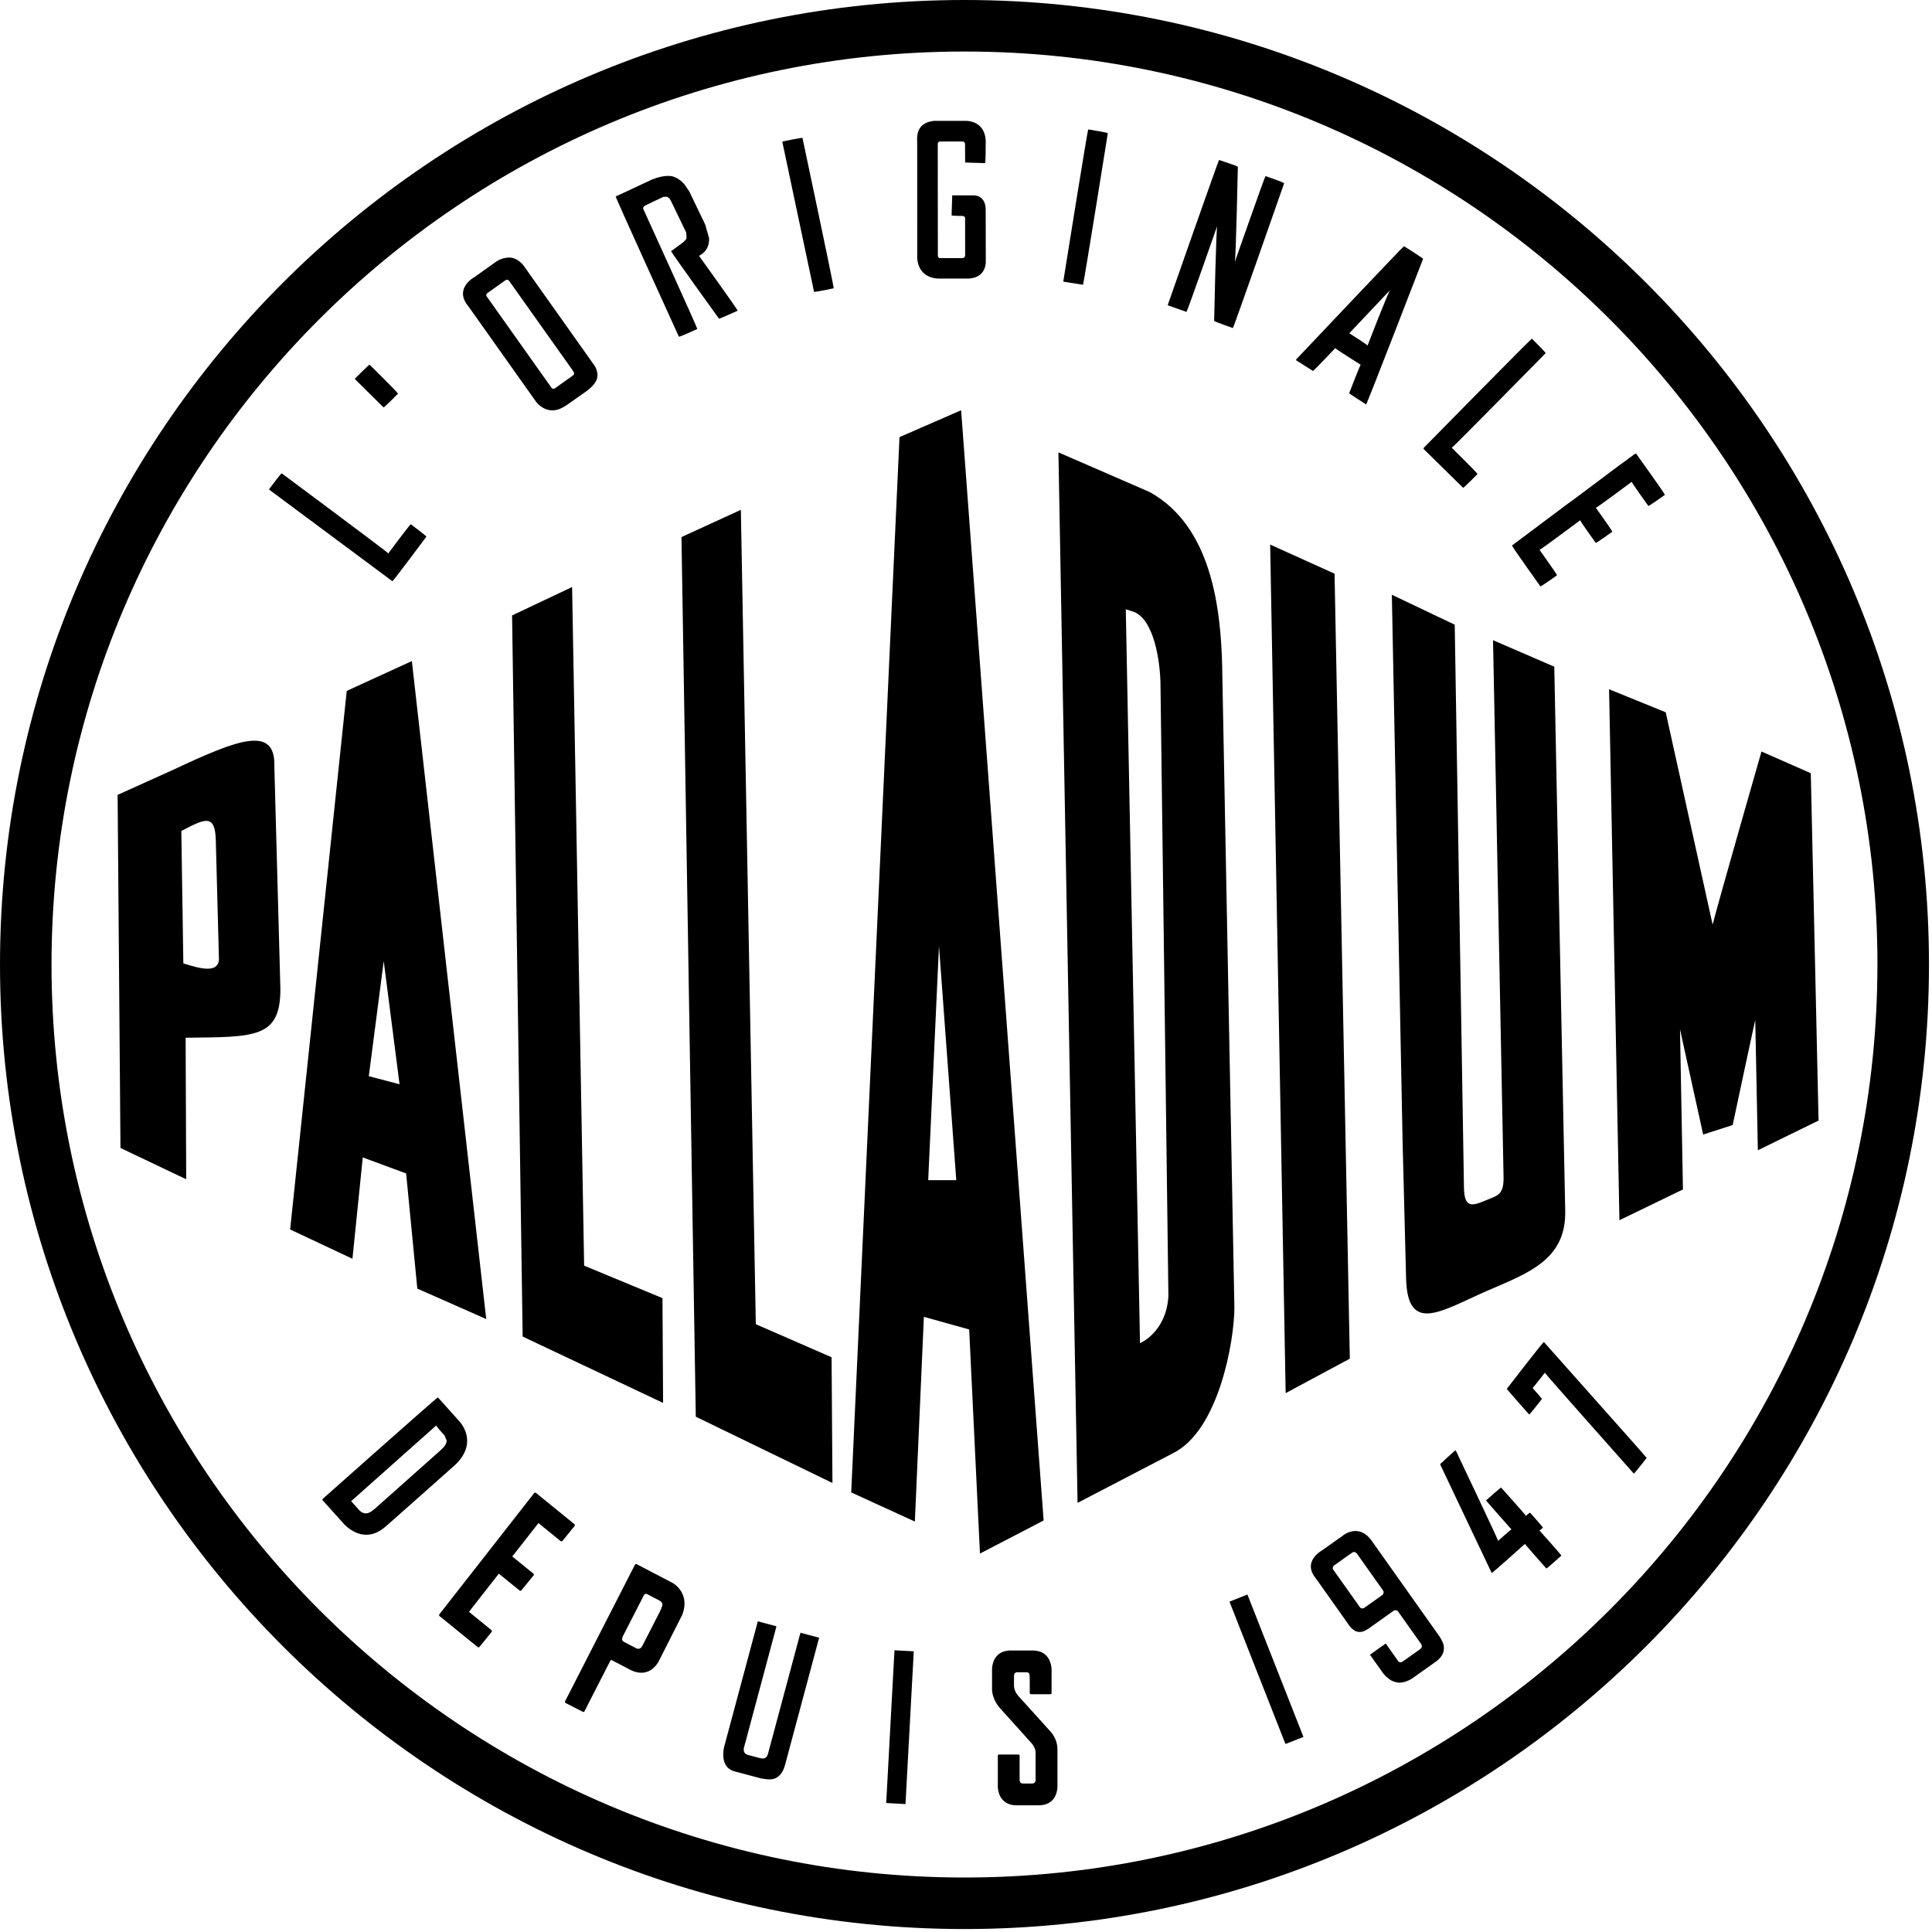
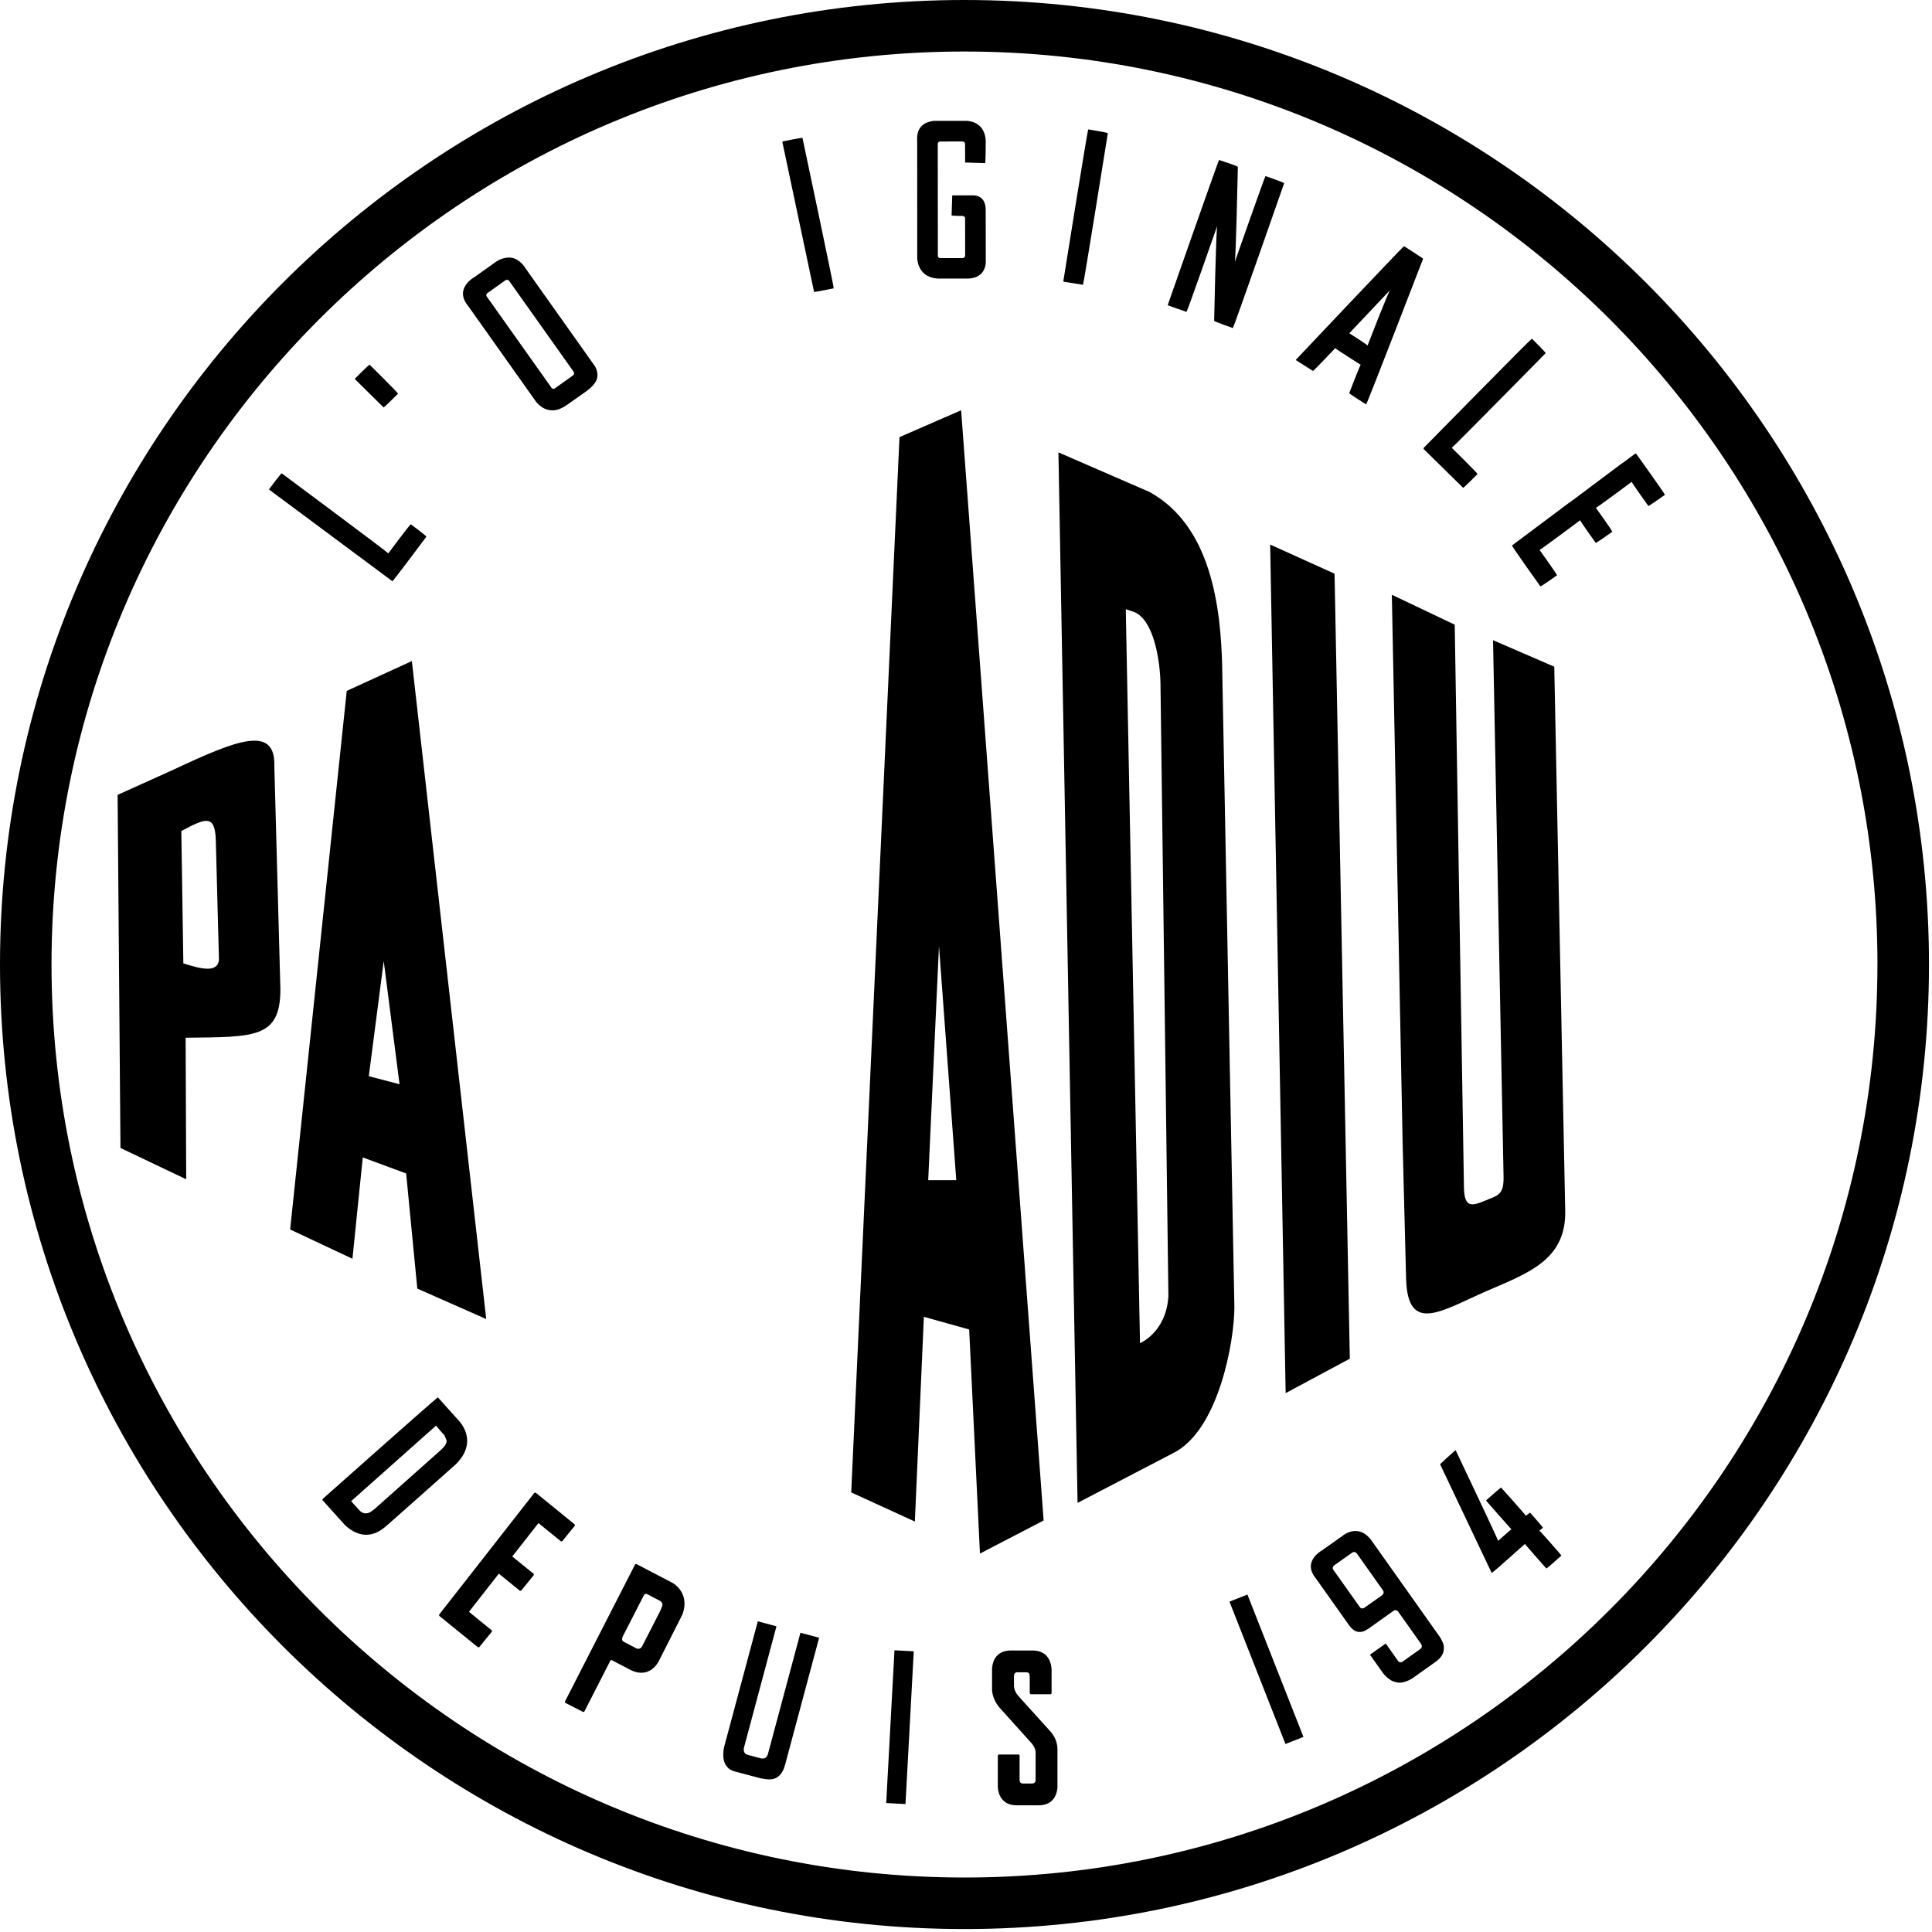
<svg xmlns="http://www.w3.org/2000/svg" width="457" height="457" viewBox="0 0 457 457" fill="none">
  <path d="M0 228.15C0 102.347 102.347 0 228.142 0C353.938 0 456.285 102.347 456.285 228.15C456.285 353.953 353.946 456.3 228.142 456.3C102.339 456.3 0 353.946 0 228.15ZM444.098 228.15C444.098 109.07 347.222 12.187 228.15 12.187C109.078 12.187 12.187 109.07 12.187 228.15C12.187 347.23 109.063 444.113 228.142 444.113C347.222 444.113 444.09 347.23 444.09 228.15H444.098Z" fill="black" />
  <path d="M185.183 33.45C185.138 33.466 185.107 33.481 185.085 33.519C185.069 33.557 185.062 33.595 185.069 33.625L192.559 69.033C192.734 69.139 197.211 68.198 197.211 68.198C197.325 68.024 189.82 32.623 189.82 32.623C189.653 32.51 185.176 33.45 185.176 33.45" fill="black" />
  <path d="M251.53 66.476C251.523 66.559 251.568 66.635 251.652 66.643L256.174 67.364C256.341 67.235 262.048 31.5 262.048 31.5C261.919 31.333 257.404 30.612 257.404 30.612C257.244 30.734 251.53 66.468 251.53 66.468" fill="black" />
  <path d="M63.69 115.657C63.69 115.657 63.66 115.733 63.667 115.771C63.667 115.809 63.69 115.847 63.728 115.862L89.15 134.757L92.815 137.489C93.02 137.459 100.859 126.941 100.859 126.941C100.828 126.729 97.163 124.004 97.163 124.004C96.958 124.042 91.859 130.887 91.851 130.895C91.851 130.713 66.634 111.961 66.634 111.961C66.43 111.992 63.698 115.657 63.698 115.657" fill="black" />
  <path d="M83.997 89.522C83.997 89.522 83.959 89.59 83.959 89.621C83.959 89.659 83.982 89.697 84.004 89.727L90.728 96.367C90.941 96.367 94.15 93.119 94.15 93.119C94.15 92.907 87.434 86.267 87.434 86.267C87.23 86.267 84.004 89.514 84.004 89.514" fill="black" />
  <path d="M306.608 85.03C306.608 85.03 306.57 85.106 306.57 85.151C306.57 85.197 306.608 85.235 306.639 85.257L310.577 87.746C310.767 87.716 315.828 82.366 315.844 82.351C315.844 82.488 321.846 86.282 321.861 86.29C321.732 86.29 319.145 92.998 319.145 92.998C319.198 93.172 323.144 95.661 323.144 95.661C323.356 95.593 336.621 61.217 336.621 61.217C336.56 61.042 332.106 58.227 332.106 58.227C331.916 58.25 306.601 85.022 306.601 85.022M328.858 68.57C328.532 68.654 323.5 81.683 323.478 81.744C323.462 81.554 319.592 79.096 319.167 78.83C319.403 78.58 328.835 68.593 328.858 68.57Z" fill="black" />
  <path d="M120.065 60.936L119.625 60.997C118.275 61.194 117.296 61.938 117.265 61.96C117.265 61.968 112.264 65.519 112.264 65.519C111.976 65.686 110.117 66.764 109.631 68.593C109.555 68.881 109.51 69.177 109.51 69.473C109.51 70.141 109.707 70.801 110.102 71.476C110.162 71.59 110.36 71.894 110.36 71.894L111.058 72.827L126.637 94.796C126.804 95.024 126.842 95.084 126.842 95.084C127.54 95.942 129.445 97.778 132.291 96.769C132.298 96.769 133.125 96.39 133.125 96.39C133.224 96.329 134.074 95.805 134.074 95.805C134.241 95.707 138.711 92.535 138.711 92.535C140.266 91.396 140.873 90.44 141.131 89.841C141.814 87.883 140.486 86.274 140.426 86.198L124.399 63.599C124.247 63.379 124.216 63.326 124.216 63.326C124.08 63.144 122.623 60.723 120.081 60.928M119.633 66.255C119.952 66.111 120.217 66.164 120.43 66.438C120.468 66.468 135.622 87.837 135.622 87.837C135.743 88.027 135.986 88.482 135.523 88.816C135.47 88.869 131.183 91.912 131.183 91.912C131.023 91.988 130.758 92.026 130.5 91.791C130.469 91.753 115.072 70.042 115.072 70.042C115.042 69.966 115.027 69.89 115.027 69.814C115.027 69.663 115.087 69.526 115.224 69.382C115.216 69.382 119.633 66.24 119.633 66.24" fill="black" />
-   <path d="M154.343 42.405L147.597 45.569L145.631 46.472C145.555 46.662 160.588 79.65 160.588 79.65C160.785 79.718 164.944 77.821 164.944 77.821C165.02 77.623 152.135 49.371 152.135 49.371C152.089 49.06 152.271 48.772 152.681 48.582C152.734 48.529 156.953 46.548 156.953 46.548C156.968 46.556 157.818 46.548 157.818 46.548C157.834 46.548 158.334 46.943 158.334 46.943C158.372 46.981 158.683 47.466 158.683 47.466C158.699 47.504 162.311 54.994 162.311 54.994C162.372 55.131 162.379 56.474 162.379 56.474C162.379 56.512 161.635 57.294 161.635 57.294L159.442 58.902L158.737 59.411C158.699 59.616 170.066 75.377 170.066 75.377C170.241 75.423 174.483 73.495 174.483 73.495C174.483 73.199 165.445 60.648 165.323 60.488C165.445 60.534 166.166 59.995 166.166 59.995C167.274 59.123 167.797 57.886 167.721 56.315L166.811 53.12C166.811 53.112 163.024 45.243 163.024 45.243C162.979 45.205 161.901 43.627 161.901 43.627L161.56 43.24C161.423 43.118 161.006 42.739 161.006 42.739C160.884 42.655 160.535 42.39 160.535 42.39L160.118 42.139C160.118 42.139 159.829 41.995 159.822 41.995L159.169 41.737C157.447 41.312 155.231 42.063 154.366 42.413" fill="black" />
  <path d="M220.902 28.594C219.544 28.723 217.214 29.368 216.964 32.206C216.941 32.373 216.934 32.707 216.934 32.707L216.956 33.853L216.964 60.8V61.164C217.04 62.219 217.594 65.633 221.821 65.891H229.174C233.203 65.656 233.196 62.211 233.181 61.816C233.166 61.756 233.158 49.644 233.158 49.644C233.158 46.374 230.79 46.214 230.32 46.214C230.191 46.214 225.243 46.214 225.243 46.214L225.091 50.934C225.243 51.086 227.694 51.079 227.694 51.079C227.702 51.094 228.157 51.238 228.157 51.238L228.286 51.587C228.301 51.625 228.301 60.329 228.301 60.329C228.301 60.496 228.256 61.042 227.656 61.058H222.382C222.177 61.042 221.904 60.936 221.843 60.549C221.843 60.572 221.821 33.936 221.821 33.936C221.874 33.686 222.041 33.526 222.321 33.473C222.306 33.473 227.702 33.466 227.702 33.466C228.066 33.511 228.256 33.716 228.278 34.073C228.294 34.118 228.294 38.444 228.294 38.444L233.014 38.588C233.166 38.444 233.158 34.042 233.158 34.042C233.166 33.868 233.173 33.67 233.173 33.67L233.158 33.132C232.885 29.315 230.009 28.692 228.787 28.594H220.902Z" fill="black" />
  <path d="M336.772 105.928C336.772 105.928 336.734 106.05 336.734 106.088C336.734 106.126 336.757 106.217 336.788 106.247L346.091 115.384C346.296 115.384 349.498 112.128 349.498 112.128C349.498 111.916 343.412 105.928 343.405 105.921C343.602 105.921 365.616 83.534 365.616 83.534C365.616 83.33 362.353 80.105 362.353 80.105C362.148 80.112 336.78 105.921 336.78 105.921" fill="black" />
  <path d="M386.666 107.401L384.382 109.101L383.114 110.004L372.278 118.123L370.935 119.087L357.655 129.028C357.594 129.248 364.371 138.704 364.371 138.704C364.575 138.741 368.301 136.078 368.301 136.078C368.301 135.827 364.166 130.075 364.166 130.068C364.257 130.174 373.765 123.079 373.78 123.064C373.78 123.306 377.461 128.413 377.461 128.413C377.666 128.444 381.377 125.78 381.377 125.78C381.377 125.53 377.499 120.127 377.491 120.119C377.575 120.225 385.945 113.988 385.968 113.972C385.968 114.208 389.906 119.679 389.906 119.679C390.111 119.717 393.822 117.046 393.822 117.046C393.86 116.848 387.045 107.355 387.045 107.355C387.022 107.317 386.901 107.325 386.863 107.317C386.825 107.31 386.704 107.355 386.673 107.37" fill="black" />
  <path d="M276.261 72.084C276.223 72.159 276.269 72.235 276.352 72.266L280.655 73.776C280.845 73.692 287.94 53.393 287.948 53.37C287.659 53.393 287.196 75.901 287.196 75.901C287.31 76.083 291.628 77.6 291.628 77.6C291.818 77.509 303.755 43.346 303.755 43.346C303.671 43.164 300.757 42.147 300.757 42.147L299.346 41.654C299.164 41.745 292.076 62.029 292.053 62.044C292.341 62.021 292.804 39.476 292.804 39.476C292.713 39.339 291.841 39.028 291.841 39.028C291.803 39.028 288.373 37.836 288.373 37.836C288.183 37.92 276.246 72.084 276.246 72.084" fill="black" />
  <path d="M76.318 354.568C76.318 354.568 76.265 354.667 76.265 354.712C76.257 354.743 76.265 354.819 76.287 354.849L80.962 360.039L81.592 360.745C83.14 362.202 86.782 364.813 91.032 361.246C91.062 361.284 107.803 346.38 107.803 346.38C112.591 341.668 109.76 337.509 108.782 336.333C108.789 336.325 103.576 330.535 103.576 330.535C103.363 330.52 76.318 354.568 76.318 354.568ZM103.181 337.183C103.181 337.38 105.154 339.558 105.154 339.558C105.177 339.588 105.655 340.772 105.655 340.772C105.632 341.44 105.215 342.138 104.395 342.874C104.213 343.041 104.13 343.125 104.13 343.125L88.634 356.913L88.346 357.133C87.67 357.74 87.01 358.013 86.365 357.968C85.515 357.884 84.991 357.232 84.923 357.156C84.908 357.156 83.322 355.388 83.056 355.092C83.269 354.894 103.151 337.205 103.181 337.19" fill="black" />
  <path d="M211.582 390.361L209.625 426.491L214.187 426.738L216.143 390.608L211.582 390.361Z" fill="black" />
  <path d="M244.23 390.409C244.109 390.409 244.018 390.409 243.919 390.409H239.624C239.465 390.409 239.282 390.409 239.085 390.409C239.04 390.409 238.994 390.409 238.941 390.409H238.873L238.804 390.416H238.766C238.691 390.416 238.607 390.431 238.539 390.439L238.387 390.454C235.223 390.826 234.722 393.543 234.661 394.689V394.772C234.646 395.068 234.661 395.281 234.661 395.288V399.667C234.661 399.667 234.661 399.712 234.661 399.803V399.872C234.722 400.539 234.987 402.224 236.422 403.916L244.109 412.461C244.428 412.856 244.966 413.66 244.966 414.578V421.036C244.966 421.18 244.921 421.863 244.207 421.863C244.169 421.863 244.139 421.863 244.094 421.878H242.03C242.03 421.878 241.976 421.871 241.938 421.871C241.225 421.871 241.18 421.195 241.18 421.059V415.299C241.18 415.231 241.142 415.147 241.089 415.094C241.035 415.034 240.967 415.011 240.884 415.011H236.315C236.148 415.018 236.027 415.155 236.027 415.307V422.159C236.019 422.22 235.868 424.337 237.203 425.764C237.977 426.614 239.085 427.031 240.504 427.031H245.68C249.451 427.031 250.051 424.056 250.134 422.774V413.948C250.134 413.948 250.134 413.979 250.134 414.002C250.134 413.948 250.134 413.903 250.134 413.842V413.781C250.134 411.824 249.17 410.389 248.601 409.699L248.533 409.631L240.868 401.154C240.868 401.154 240.838 401.109 240.831 401.086C239.89 400.061 239.852 398.878 239.852 398.862V396.351C239.852 396.29 239.897 395.675 240.459 395.569H242.842C243.16 395.569 243.373 395.706 243.494 395.971C243.532 396.168 243.578 396.54 243.578 397.261V400.464C243.585 400.555 243.616 400.623 243.669 400.676C243.729 400.729 243.798 400.759 243.881 400.759H248.457C248.616 400.759 248.745 400.615 248.745 400.456V394.863C248.7 393.862 248.283 390.629 244.617 390.424L244.412 390.409H244.428H244.39C244.344 390.409 244.314 390.409 244.268 390.409M243.494 395.964C243.494 395.964 243.494 395.956 243.494 395.948C243.494 395.948 243.494 395.948 243.494 395.964Z" fill="black" />
  <path d="M180.113 420.68C180.151 420.695 180.219 420.695 180.265 420.702C180.819 420.809 181.517 420.915 182.2 420.892H182.215C182.427 420.877 182.64 420.862 182.837 420.816C184.605 420.414 185.379 418.76 185.698 417.432H185.713L193.757 387.396L189.341 386.212L181.623 414.996C181.494 415.345 181.13 416.096 180.25 415.944C180.121 415.922 180.022 415.914 179.931 415.914L176.926 415.11C176.873 415.095 176.827 415.072 176.766 415.057C175.818 414.776 175.909 413.797 175.954 413.493L183.664 384.695L179.255 383.519L171.424 412.712H171.416C171.416 412.712 171.348 412.947 171.272 413.304L171.242 413.395C170.969 414.837 170.665 418.168 173.754 419.01C173.799 419.01 173.83 419.025 173.875 419.041L179.195 420.452C179.316 420.49 179.597 420.566 179.938 420.649C179.984 420.665 180.037 420.672 180.105 420.687" fill="black" />
  <path d="M150.459 369.965C150.36 369.965 150.254 370.011 150.201 370.117L150.133 370.239L133.658 402.437C133.582 402.589 133.643 402.748 133.787 402.831L137.862 404.918C137.9 404.941 137.945 404.956 137.991 404.956C138.021 404.956 138.052 404.956 138.074 404.941C138.158 404.911 138.211 404.865 138.249 404.797L144.358 392.852C144.449 392.693 144.509 392.67 144.593 392.67C144.616 392.67 144.654 392.678 144.684 392.685L148.972 394.916C148.972 394.916 150.201 395.675 151.711 395.675C152.887 395.675 154.564 395.205 155.816 392.966L161.409 381.917C161.409 381.917 161.409 381.902 161.424 381.895C162.98 377.63 160.461 375.33 159.307 374.549C159.3 374.534 159.284 374.534 159.277 374.526L150.603 369.996C150.565 369.965 150.512 369.965 150.467 369.965M152.386 377.197C152.455 377.121 152.584 377.023 152.773 377.023C152.872 377.023 152.994 377.045 153.123 377.099L156.112 378.662C156.484 378.905 156.682 379.201 156.697 379.55C156.682 379.664 156.606 380.134 156.09 381.212L151.961 389.278C151.961 389.278 151.924 389.324 151.916 389.354C151.696 389.787 151.4 390.007 150.998 390.007C150.823 390.007 150.671 389.969 150.588 389.938L147.757 388.459C147.757 388.459 147.78 388.466 147.795 388.481C147.712 388.428 147.628 388.368 147.499 388.307C147.31 388.208 147.203 388.064 147.158 387.852C147.135 387.662 147.188 387.381 147.325 387.062L152.386 377.19V377.197ZM151.961 389.278C151.961 389.278 151.977 389.263 151.984 389.248C151.984 389.255 151.969 389.263 151.961 389.278ZM151.946 389.309C151.946 389.309 151.954 389.286 151.961 389.278L151.946 389.309Z" fill="black" />
  <path d="M126.585 353.073H126.555C126.471 353.073 126.395 353.119 126.35 353.187L123.527 356.791L115.172 367.476L115.126 367.537L114.17 368.759L106.741 378.252L103.918 381.864C103.827 381.985 103.842 382.16 103.963 382.266L113.001 389.604C113.055 389.65 113.123 389.673 113.184 389.673C113.267 389.673 113.35 389.627 113.411 389.559L116.295 386.015C116.348 385.954 116.371 385.871 116.363 385.795C116.348 385.719 116.31 385.643 116.257 385.598L110.93 381.265L117.995 372.234L122.912 376.233C122.965 376.271 123.041 376.294 123.102 376.294H123.125C123.208 376.294 123.284 376.256 123.329 376.188L126.213 372.644C126.266 372.583 126.289 372.5 126.281 372.424C126.266 372.356 126.236 372.272 126.175 372.227L121.174 368.174L127.367 360.275L132.618 364.539C132.671 364.585 132.754 364.608 132.808 364.608H132.838C132.914 364.608 132.99 364.562 133.035 364.509L135.919 360.958C136.018 360.829 136.002 360.646 135.881 360.54L126.775 353.126C126.722 353.088 126.661 353.065 126.593 353.065" fill="black" />
  <path d="M340.694 346.312C340.694 346.312 340.656 346.38 340.672 346.418L352.851 372.082C353.011 372.113 360.713 365.199 360.721 365.192C360.721 365.336 365.782 371.02 365.782 371.02C365.926 371.02 369.334 367.962 369.334 367.962C369.334 367.818 364.226 362.096 364.135 362.012C364.249 362.012 364.97 361.36 364.97 361.36C364.97 361.215 361.927 357.816 361.927 357.816C361.791 357.816 360.948 358.567 360.941 358.567H360.948C360.948 358.423 355.075 351.866 355.075 351.866C354.93 351.866 351.523 354.902 351.523 354.902C351.523 355.046 357.511 361.754 357.526 361.769C357.45 361.709 354.377 364.471 354.369 364.471C354.369 364.183 344.329 343.048 344.329 343.048C344.177 343.026 340.672 346.312 340.672 346.312" fill="black" />
-   <path d="M362.717 320.435L359.825 324.138L359.279 324.851C359.309 324.813 359.294 324.836 356.426 328.517C356.426 328.646 361.715 334.595 361.715 334.595C361.867 334.595 364.728 330.922 364.728 330.922C364.728 330.785 362.535 328.342 362.527 328.327C362.618 328.327 365.411 324.707 365.418 324.707C365.418 324.882 385.452 347.427 385.452 347.427L386.461 348.573C386.613 348.573 389.497 344.877 389.497 344.877C389.497 344.748 383.433 337.957 383.433 337.957L365.206 317.445C365.054 317.445 362.732 320.435 362.732 320.435" fill="black" />
  <path d="M304.066 412.529L290.824 378.859L295.066 377.174L308.323 410.86L304.066 412.529Z" fill="black" />
  <path d="M341.53 389.286C341.363 388.55 340.93 387.761 340.581 387.199L324.676 364.76C324.6 364.646 324.539 364.555 324.463 364.449C324.425 364.395 324.395 364.373 324.365 364.32L324.144 364.016H324.129C321.162 360.396 317.762 363.143 317.762 363.143V363.158L312.762 366.695L312.542 366.839C312.542 366.839 308.641 369.055 310.637 372.477L310.667 372.515C310.735 372.637 310.796 372.75 310.887 372.879C311.145 373.244 311.365 373.54 311.57 373.798L319.288 384.695C319.538 384.998 319.94 385.401 320.479 385.75C321.208 386.114 322.24 386.25 323.454 385.393C323.545 385.325 323.606 385.302 323.697 385.249L329.593 381.052C329.593 381.052 329.631 381.037 329.661 381.022C330.124 380.718 330.481 380.961 330.678 381.151L336.127 388.831C336.172 388.899 336.62 389.567 335.99 390.022C335.96 390.037 335.952 390.06 335.937 390.083L331.657 393.118C331.429 393.217 331.088 393.285 330.777 392.982L327.787 388.762L324.053 391.411L327.127 395.736C327.445 396.161 328.098 396.897 328.994 397.436C329.009 397.451 329.039 397.459 329.054 397.482C329.138 397.527 329.244 397.565 329.327 397.611C329.585 397.732 329.866 397.831 330.177 397.899H330.238C330.367 397.937 330.481 397.967 330.617 397.99C330.617 397.99 332.037 398.256 333.956 397.079L333.972 397.072C334.184 396.95 334.397 396.783 334.617 396.616L339.276 393.308C339.709 393.042 341.226 391.972 341.469 390.553C341.499 390.439 341.515 390.341 341.522 390.242C341.56 389.901 341.545 389.597 341.507 389.301M326.983 377.296L322.634 380.369C322.634 380.369 322.604 380.369 322.581 380.385C322.179 380.567 321.891 380.415 321.716 380.233L315.319 371.218C315.22 370.982 315.19 370.686 315.478 370.375C315.478 370.375 315.478 370.37 315.478 370.36L319.91 367.218C320.153 367.097 320.563 367.006 320.904 367.431C320.904 367.454 320.927 367.454 320.942 367.454L327.157 376.226C327.483 376.727 327.119 377.152 326.975 377.296" fill="black" />
  <path d="M64.898 181.093C65.08 171.478 56.126 174.977 41.07 182.042L27.82 188.022L28.496 271.541L44.045 278.948L43.908 245.467C60.14 245.27 66.325 245.679 66.325 234.001L64.89 181.101L64.898 181.093ZM43.369 227.877L42.891 196.566C48.294 193.743 50.905 192.271 51.049 198.812L51.793 227.057C51.466 230.206 47.444 229.189 43.369 227.877Z" fill="black" />
  <path d="M82.017 163.435L68.631 290.824L83.368 297.752L85.811 273.78L96.071 277.574L98.712 304.809L115.012 312.011L97.422 156.37L82.017 163.427V163.435ZM94.508 256.47L87.238 254.566L90.767 227.338L94.508 256.47Z" fill="black" />
-   <path d="M138.173 299.384L135.327 138.855L121.129 145.579L123.633 316.155L156.848 331.848L156.704 307.063L138.173 299.384Z" fill="black" />
-   <path d="M178.78 313.233L175.244 120.597L161.197 127.04L164.582 335.111L196.909 350.789L196.704 321.049L178.78 313.233Z" fill="black" />
  <path d="M212.768 103.409L201.348 353.02L216.403 359.91L218.536 311.488L229.251 314.477L231.801 367.484L246.864 359.66L227.346 97.043L212.761 103.402L212.768 103.409ZM226.193 279.16H219.56L222.11 223.771L226.2 279.16H226.193Z" fill="black" />
  <path d="M289.109 158.009C288.79 143.652 286.528 124.43 271.92 116.378L250.361 107.006L254.892 355.494L277.384 343.785C288.319 338.465 291.985 317.073 291.985 309.264L289.101 158.009H289.109ZM269.659 317.71L266.297 144.107L268.308 144.767C272.99 146.755 274.387 156.324 274.501 161.606L276.375 306.547C275.904 315.138 269.659 317.718 269.659 317.718" fill="black" />
-   <path d="M300.447 128.816L304.113 329.533L319.29 321.383L315.677 135.699L300.447 128.816Z" fill="black" />
+   <path d="M300.447 128.816L304.113 329.533L319.29 321.383L315.677 135.699Z" fill="black" />
  <path d="M367.629 157.69L353.165 151.437L355.654 278.242C355.752 282.78 354.273 282.742 351.177 284.047C347.967 285.413 346.396 285.527 346.29 280.997L344.104 147.764L329.23 140.684L331.78 270.35L332.6 302.442C332.956 315.745 341.008 310.03 351.655 305.386C361.277 301.197 370.505 298.101 370.239 286.4L367.651 157.69H367.629Z" fill="black" />
-   <path d="M430.167 265.045L428.33 182.899L416.667 177.762C416.667 177.762 406.839 211.986 405.109 218.702L394.015 168.489L380.613 163.04L383.064 288.631L398.09 281.353L397.392 243.486L402.871 268.362L409.852 266.123C409.852 266.123 415.392 240.071 415.194 241.339L415.809 272.088L430.174 265.053L430.167 265.045Z" fill="black" />
</svg>